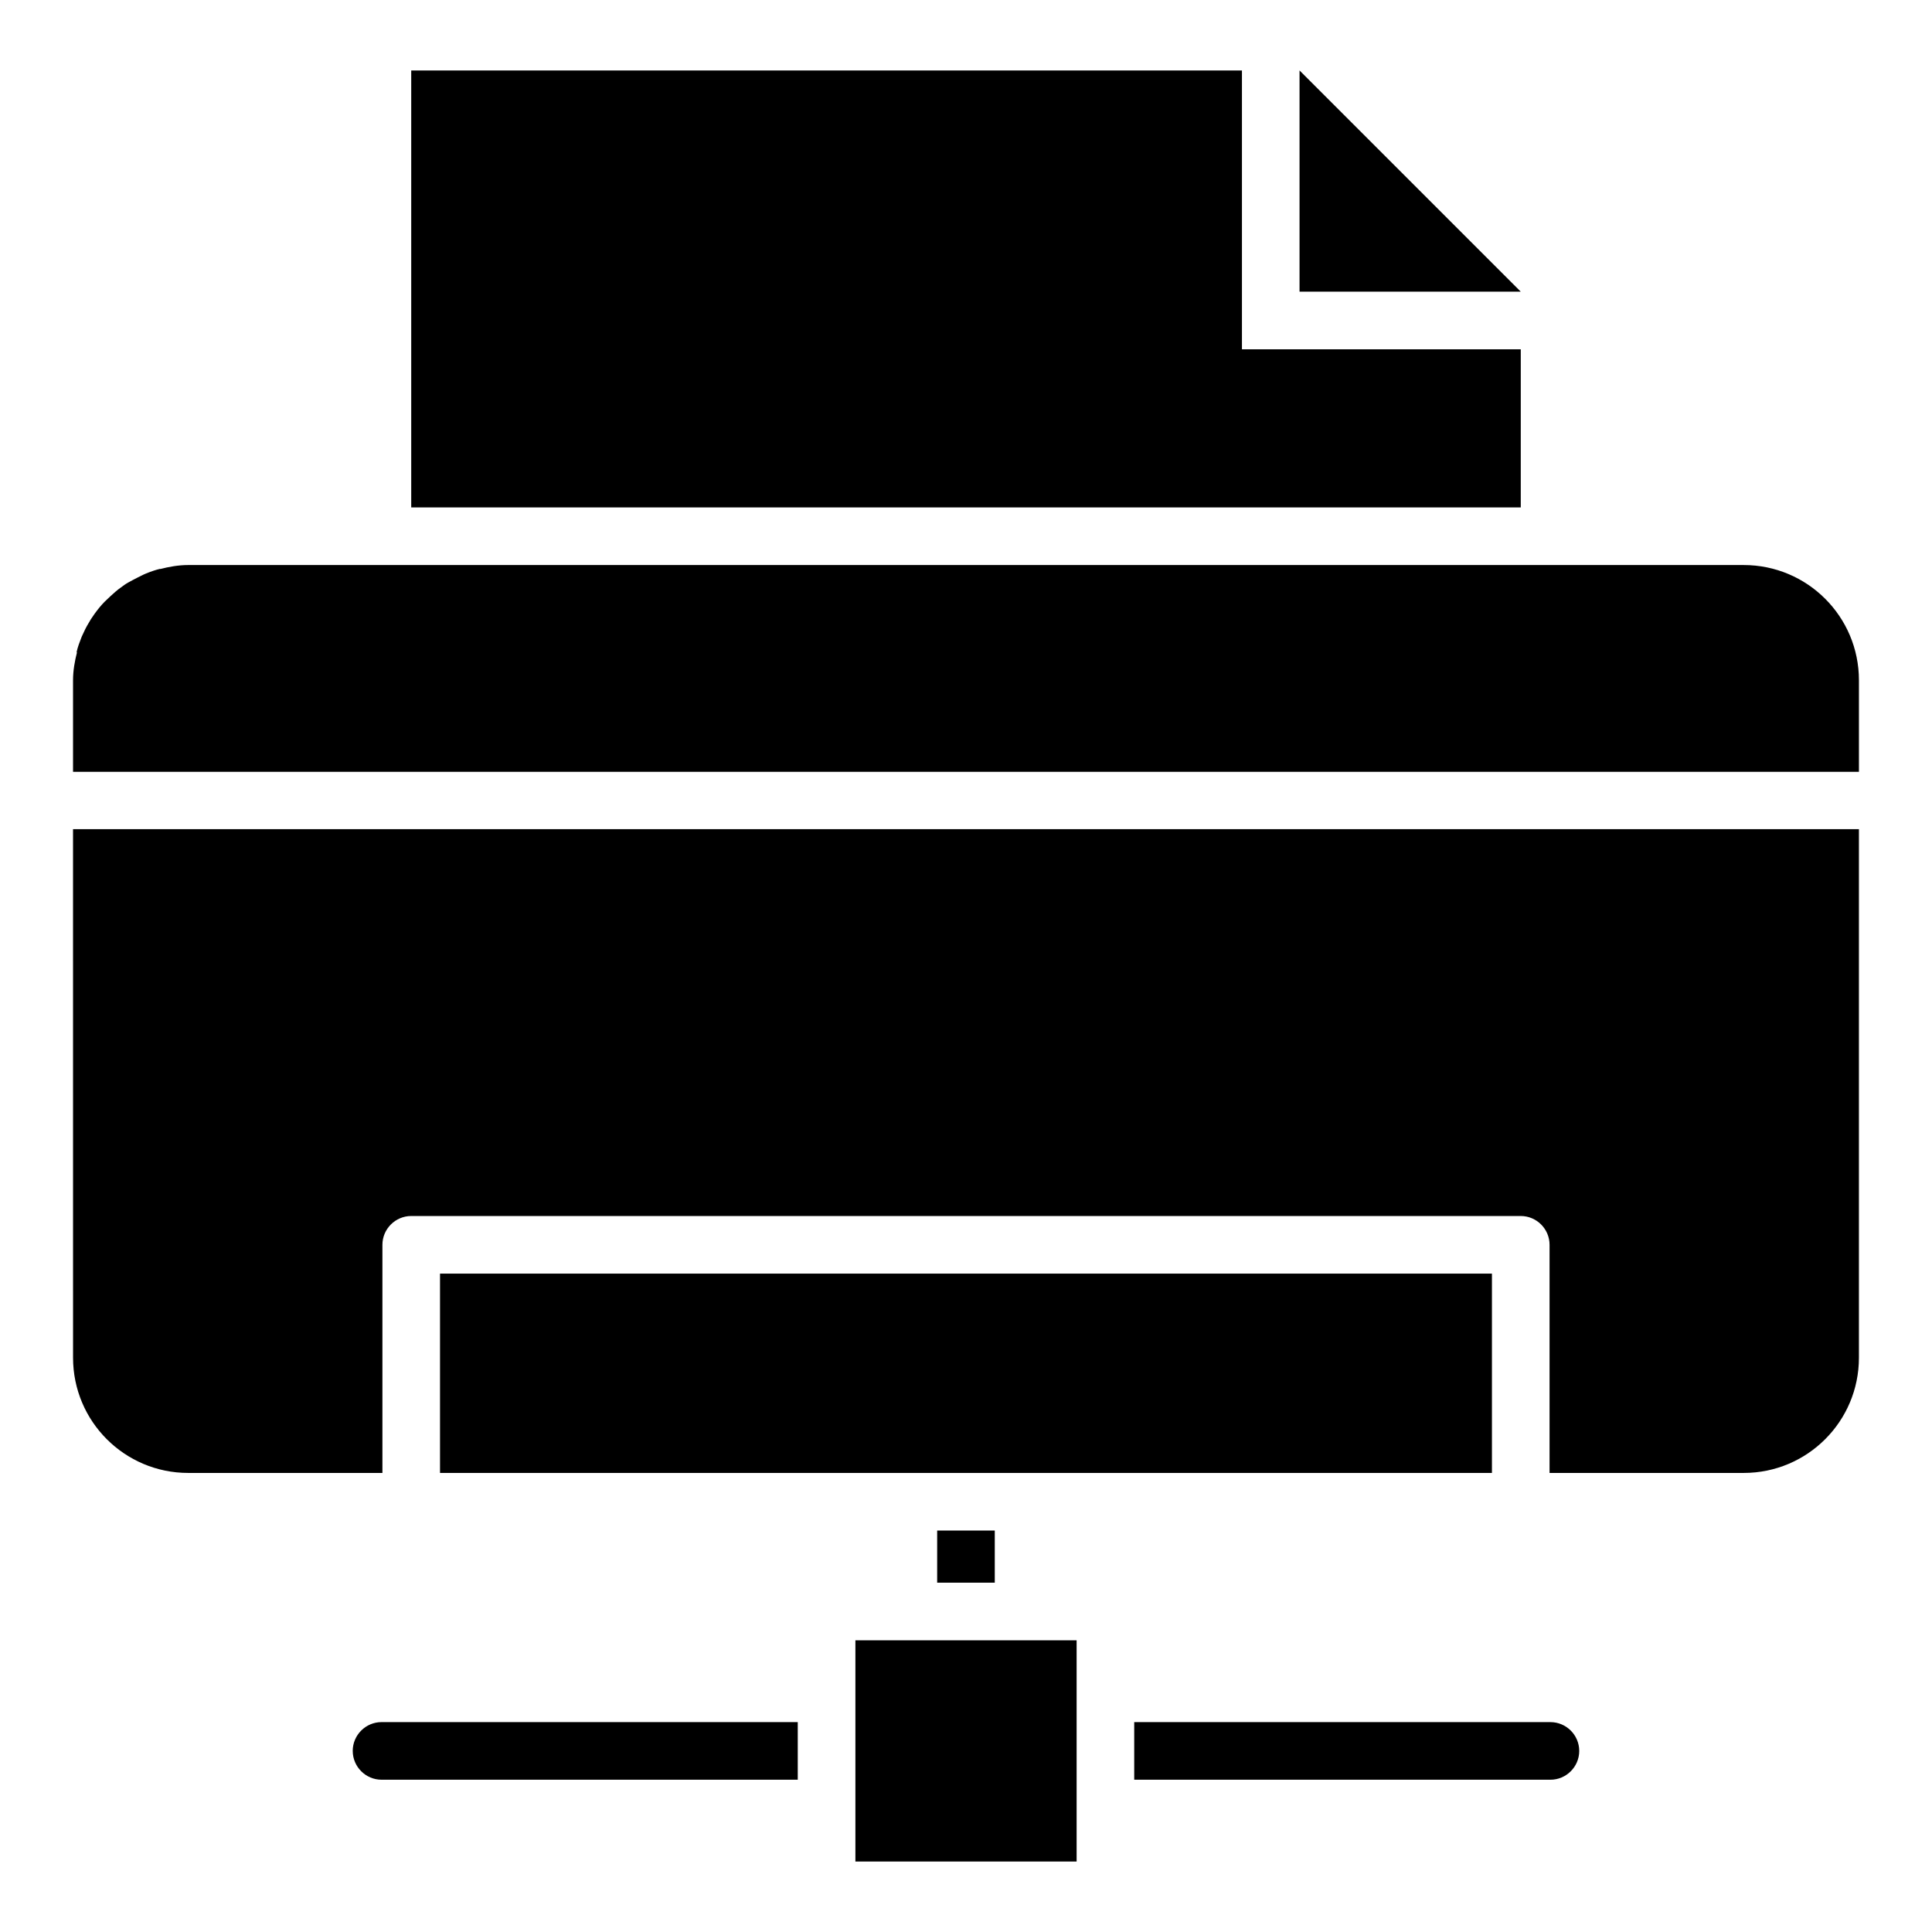
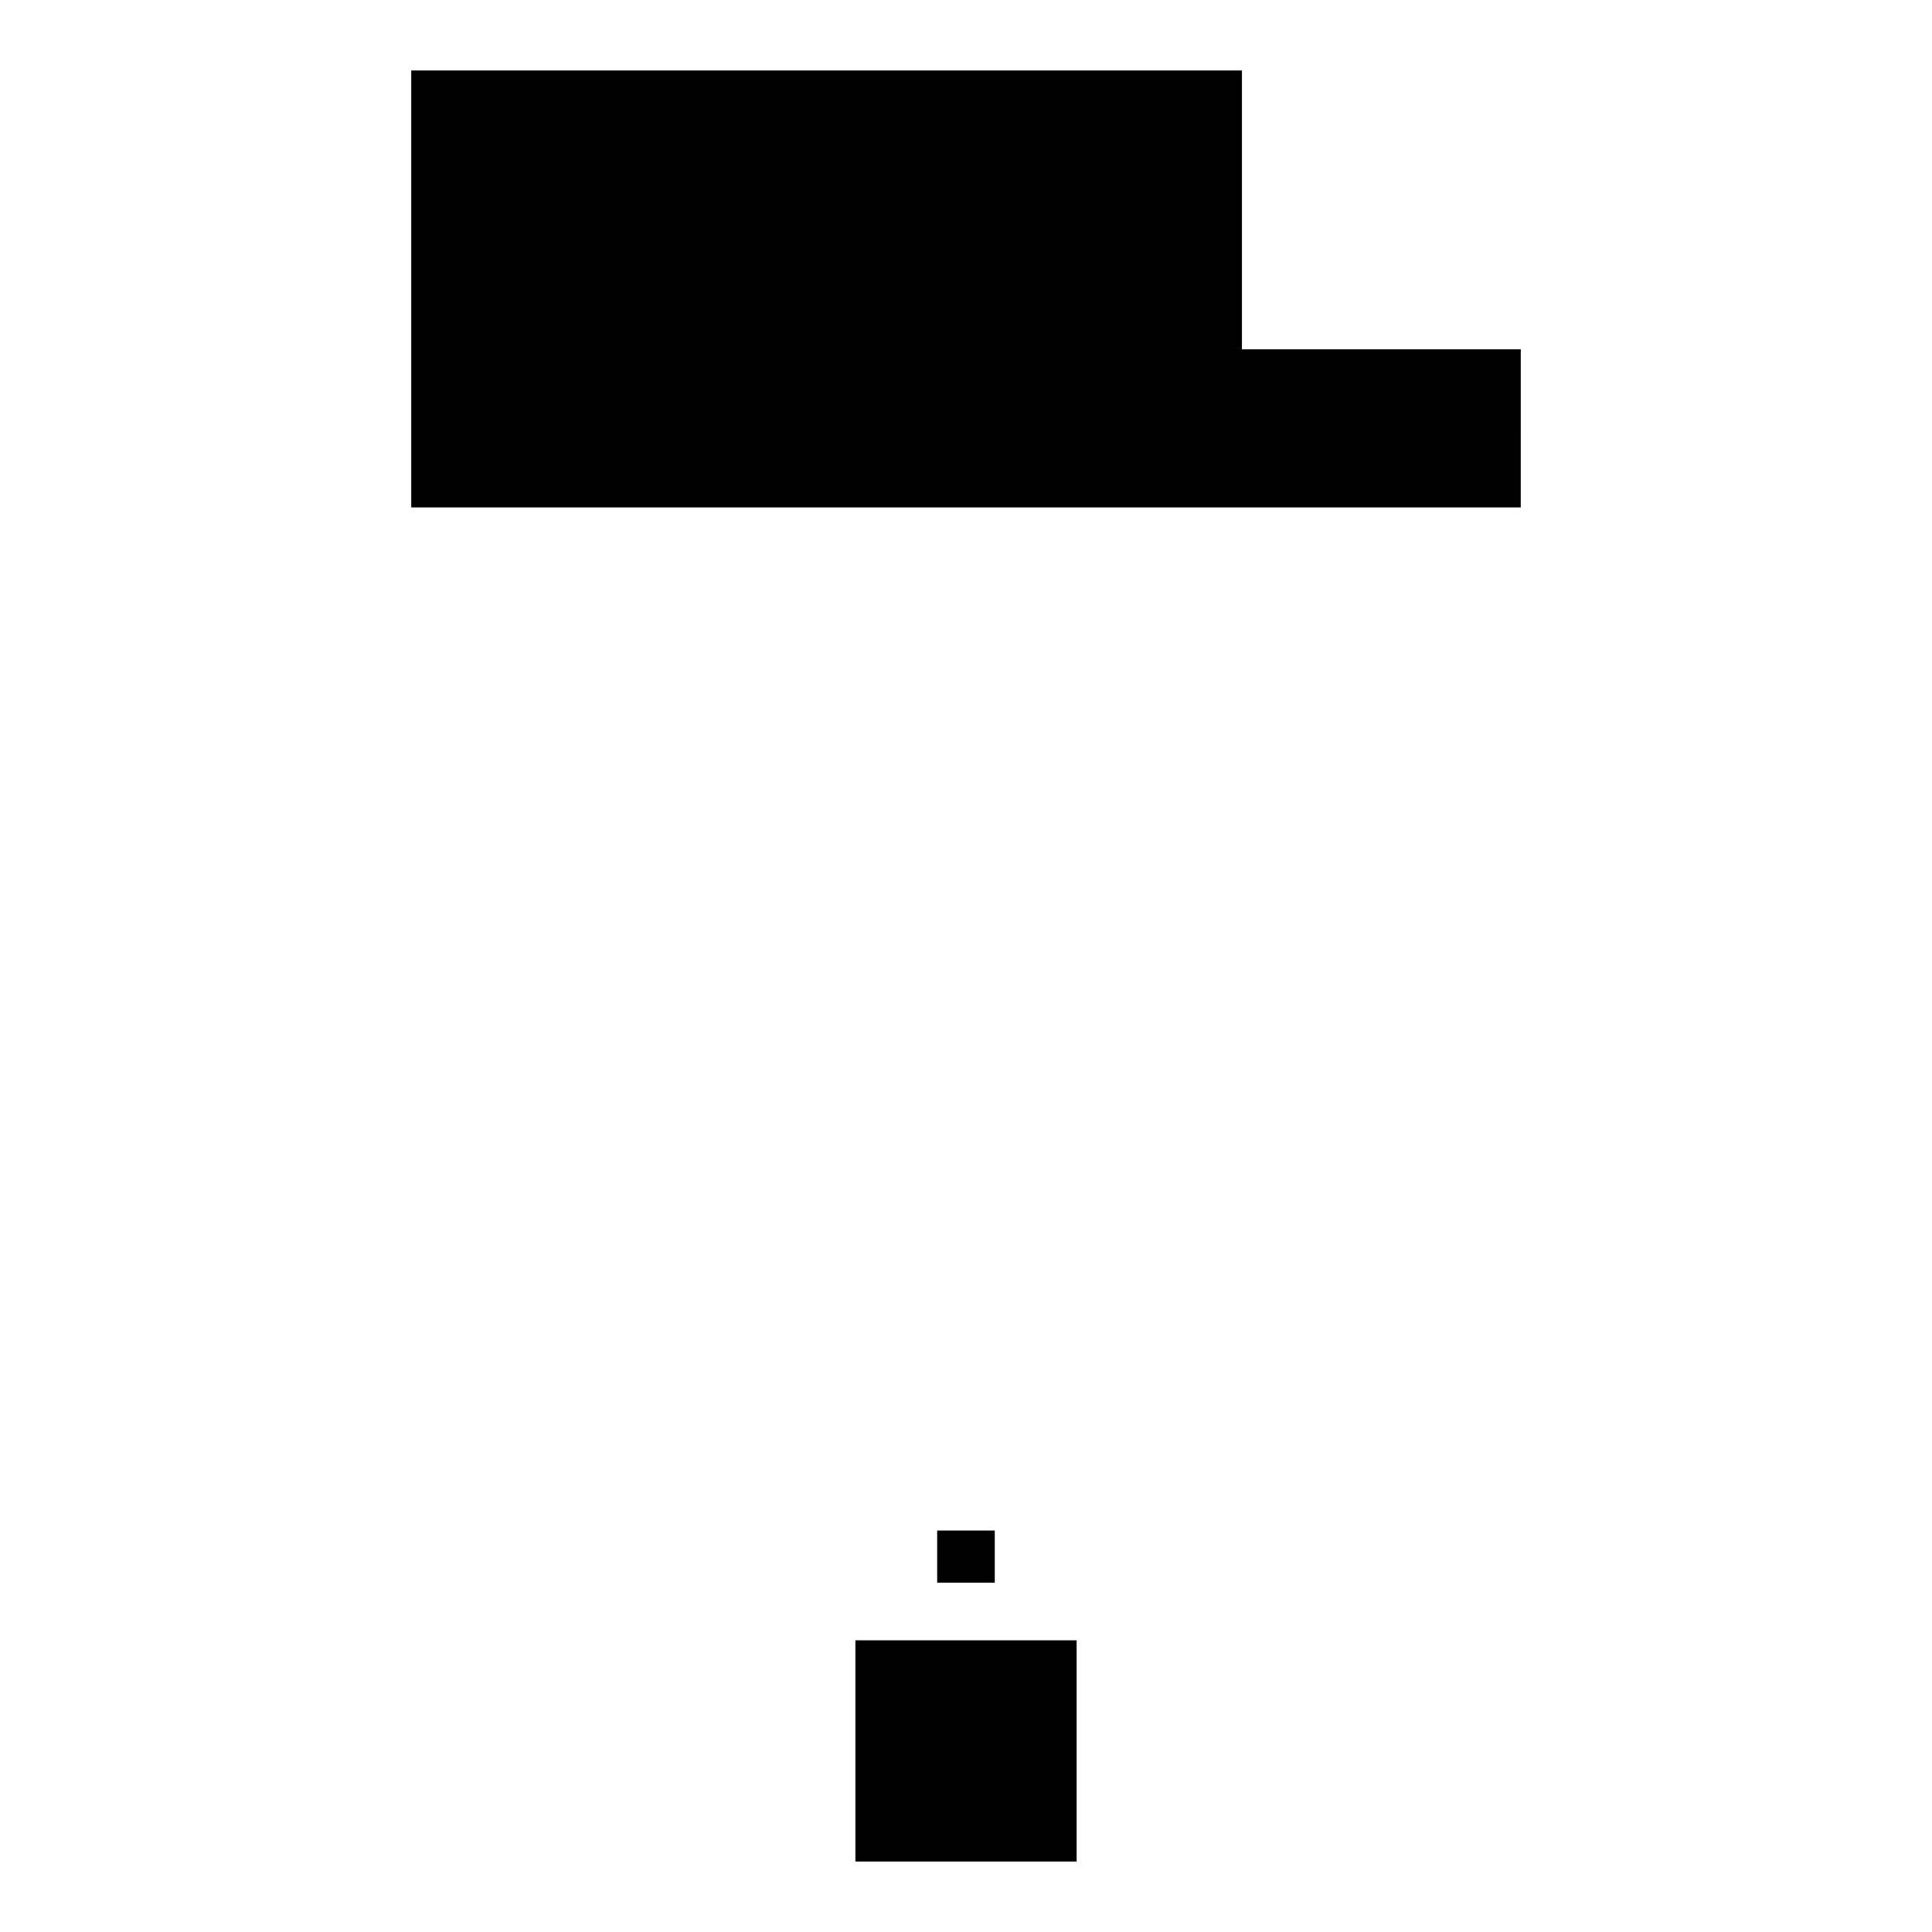
<svg xmlns="http://www.w3.org/2000/svg" fill="#000000" width="800px" height="800px" version="1.1" viewBox="144 144 512 512">
  <g>
    <path d="m370.69 578.7h58.625v58.625h-58.625z" />
    <path d="m392.36 549.61h15.266v13.816h-15.266z" />
-     <path d="m237.48 608.01c0 4.199 3.434 7.633 7.633 7.633h110.3v-15.266h-110.3c-4.199 0-7.637 3.434-7.637 7.633z" />
-     <path d="m554.88 600.38h-110.3v15.266h110.3c4.199 0 7.633-3.434 7.633-7.633s-3.434-7.633-7.633-7.633z" />
-     <path d="m488.39 162.67v58.625h58.625z" />
+     <path d="m488.39 162.67h58.625z" />
    <path d="m547.02 236.57h-73.891v-73.895h-220.15v115.8h294.04z" />
-     <path d="m606.1 293.74h-412.21c-2.594 0-5.113 0.457-7.481 1.07l0.078-0.078c-1.297 0.305-2.594 0.762-3.894 1.297-0.762 0.305-1.375 0.688-2.062 0.992-0.918 0.457-1.754 0.918-2.594 1.375-0.688 0.383-1.297 0.84-1.91 1.297-0.992 0.688-1.91 1.527-2.824 2.367-0.457 0.457-0.992 0.918-1.449 1.375-0.992 0.992-1.832 2.062-2.672 3.207-0.305 0.457-0.609 0.918-0.992 1.449-0.688 1.145-1.375 2.289-1.91 3.512-0.152 0.383-0.383 0.762-0.535 1.145-0.535 1.375-1.07 2.75-1.375 4.199l0.152-0.152c-0.605 2.363-1.066 4.883-1.066 7.477v24.273h473.28v-24.273c0-16.867-13.664-30.531-30.535-30.531z" />
-     <path d="m163.36 503.81c0 16.871 13.664 30.535 30.535 30.535h51.449v-60.457c0-4.199 3.434-7.633 7.633-7.633h294.04c4.199 0 7.633 3.434 7.633 7.633v60.457h51.449c16.871 0 30.535-13.664 30.535-30.535v-140.07h-473.28z" />
-     <path d="m260.61 481.52h278.77v52.824h-278.77z" />
  </g>
</svg>